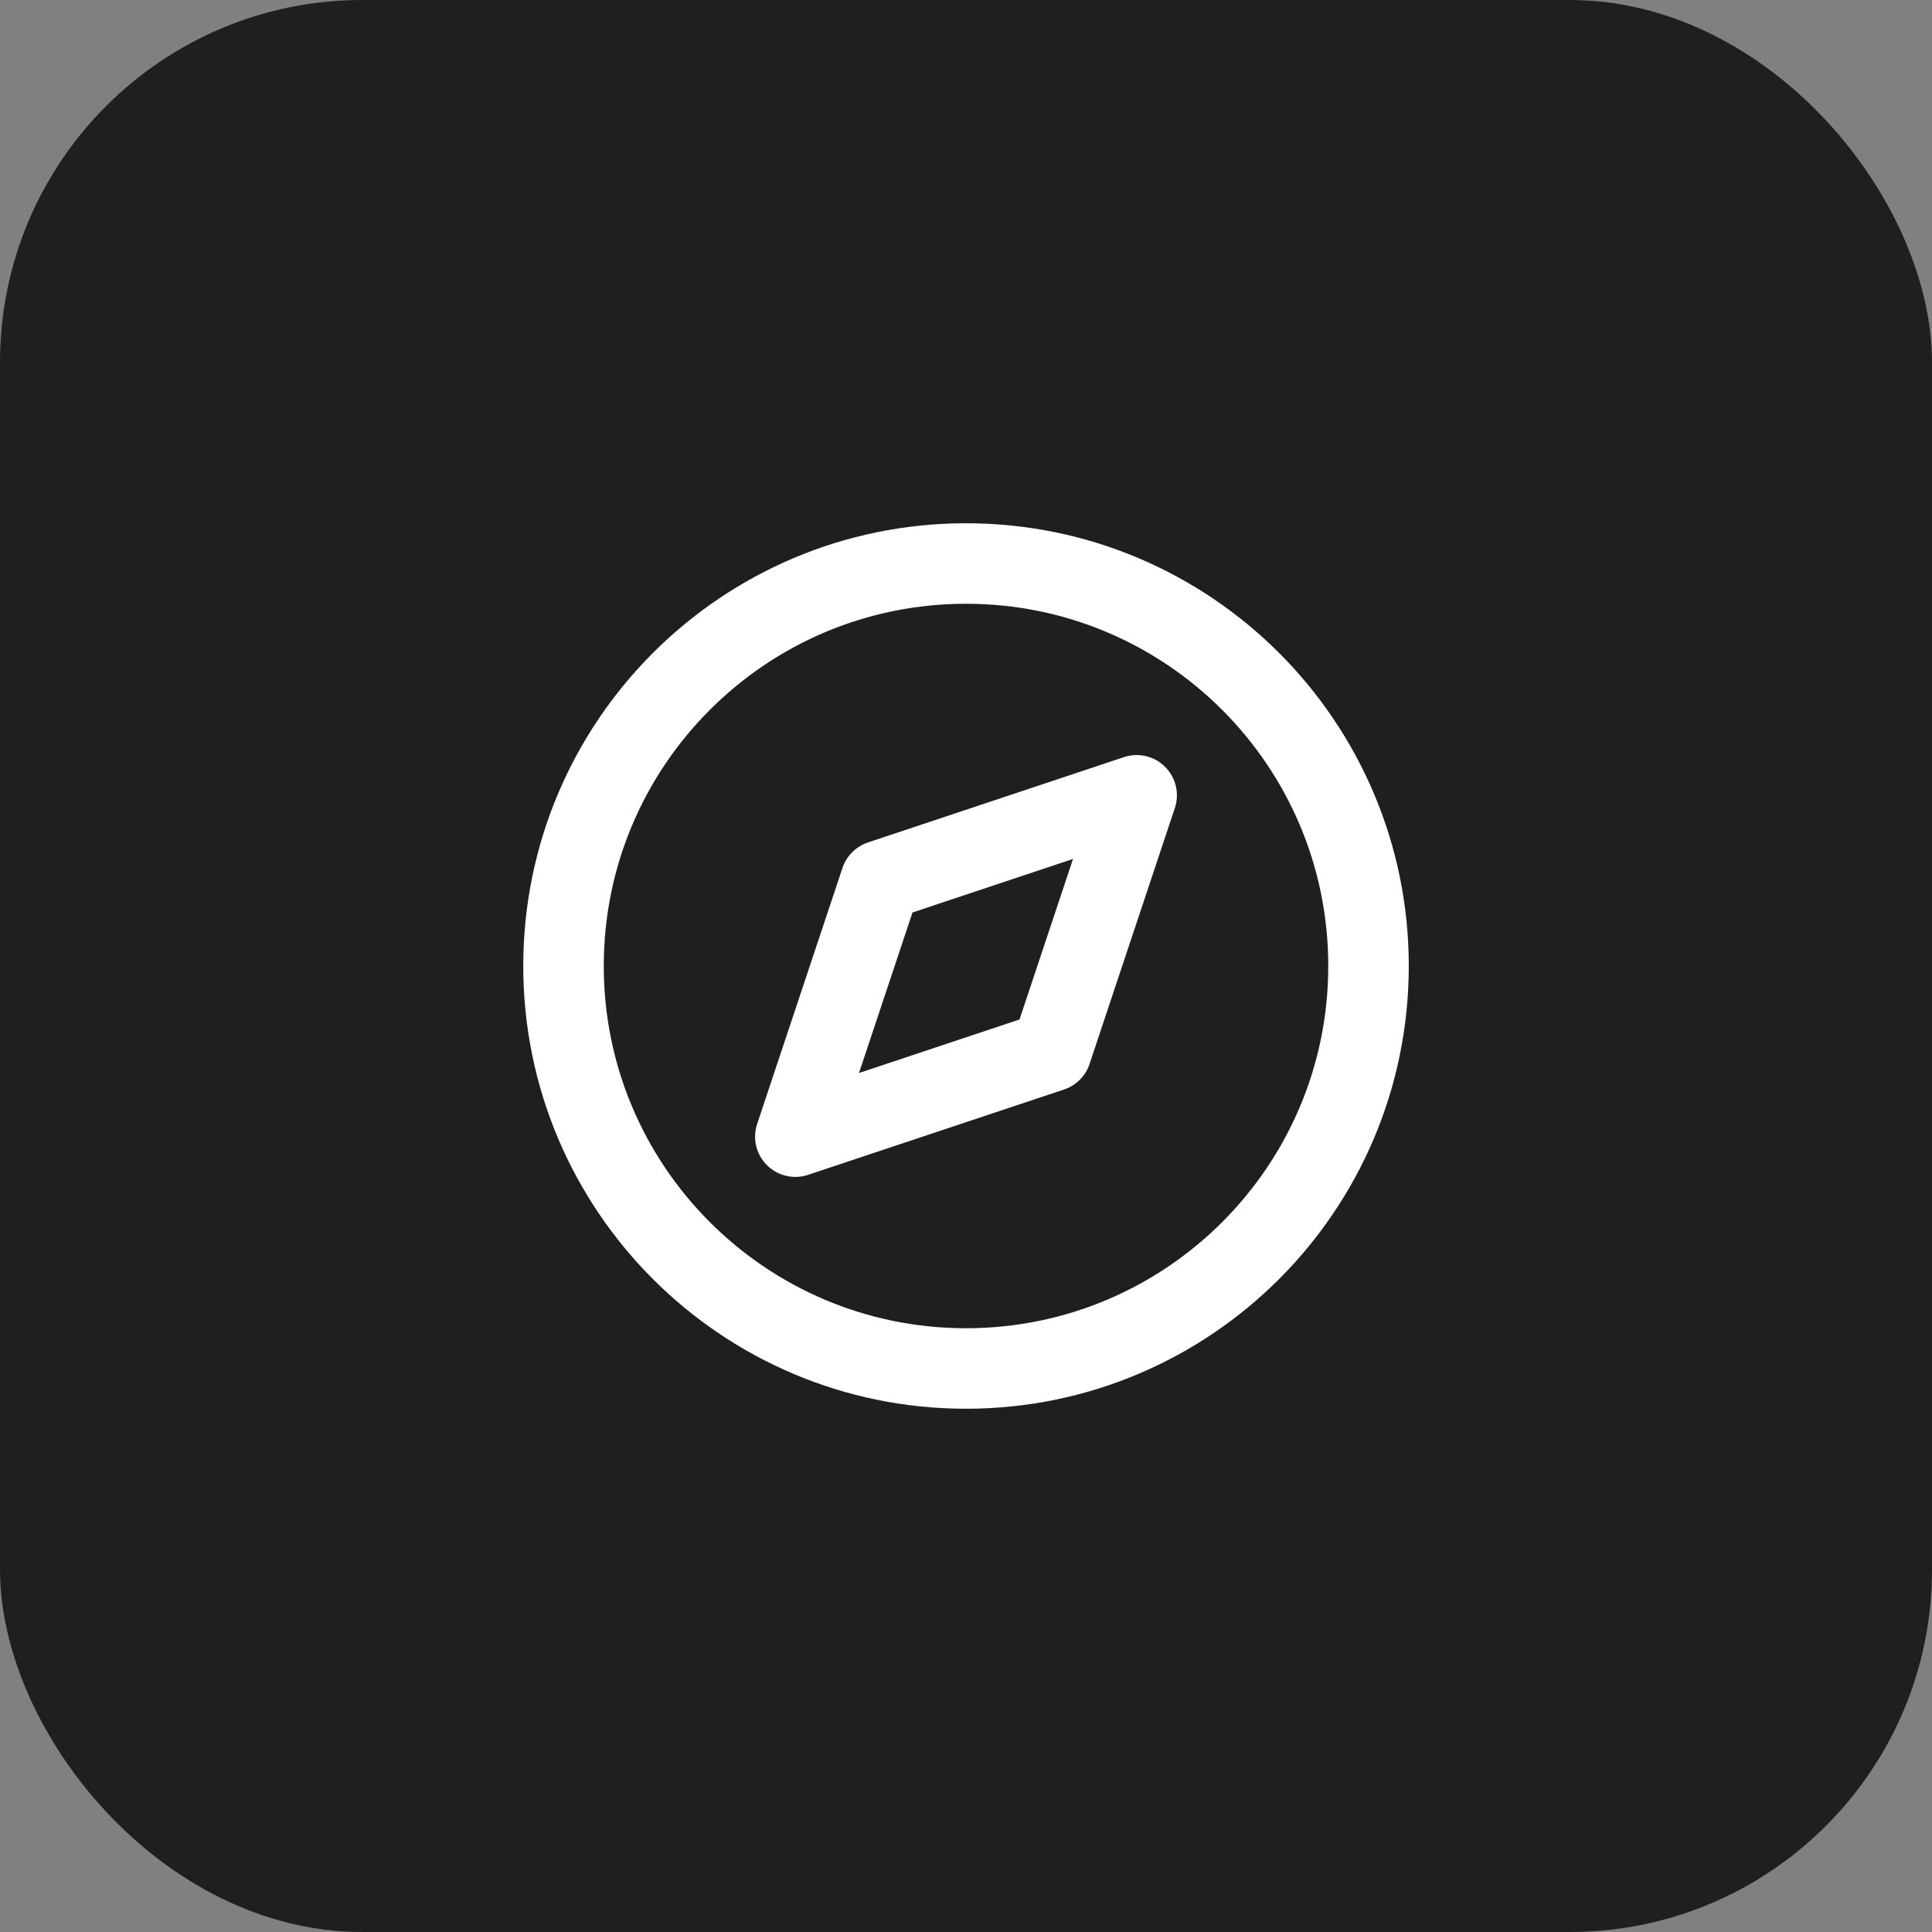
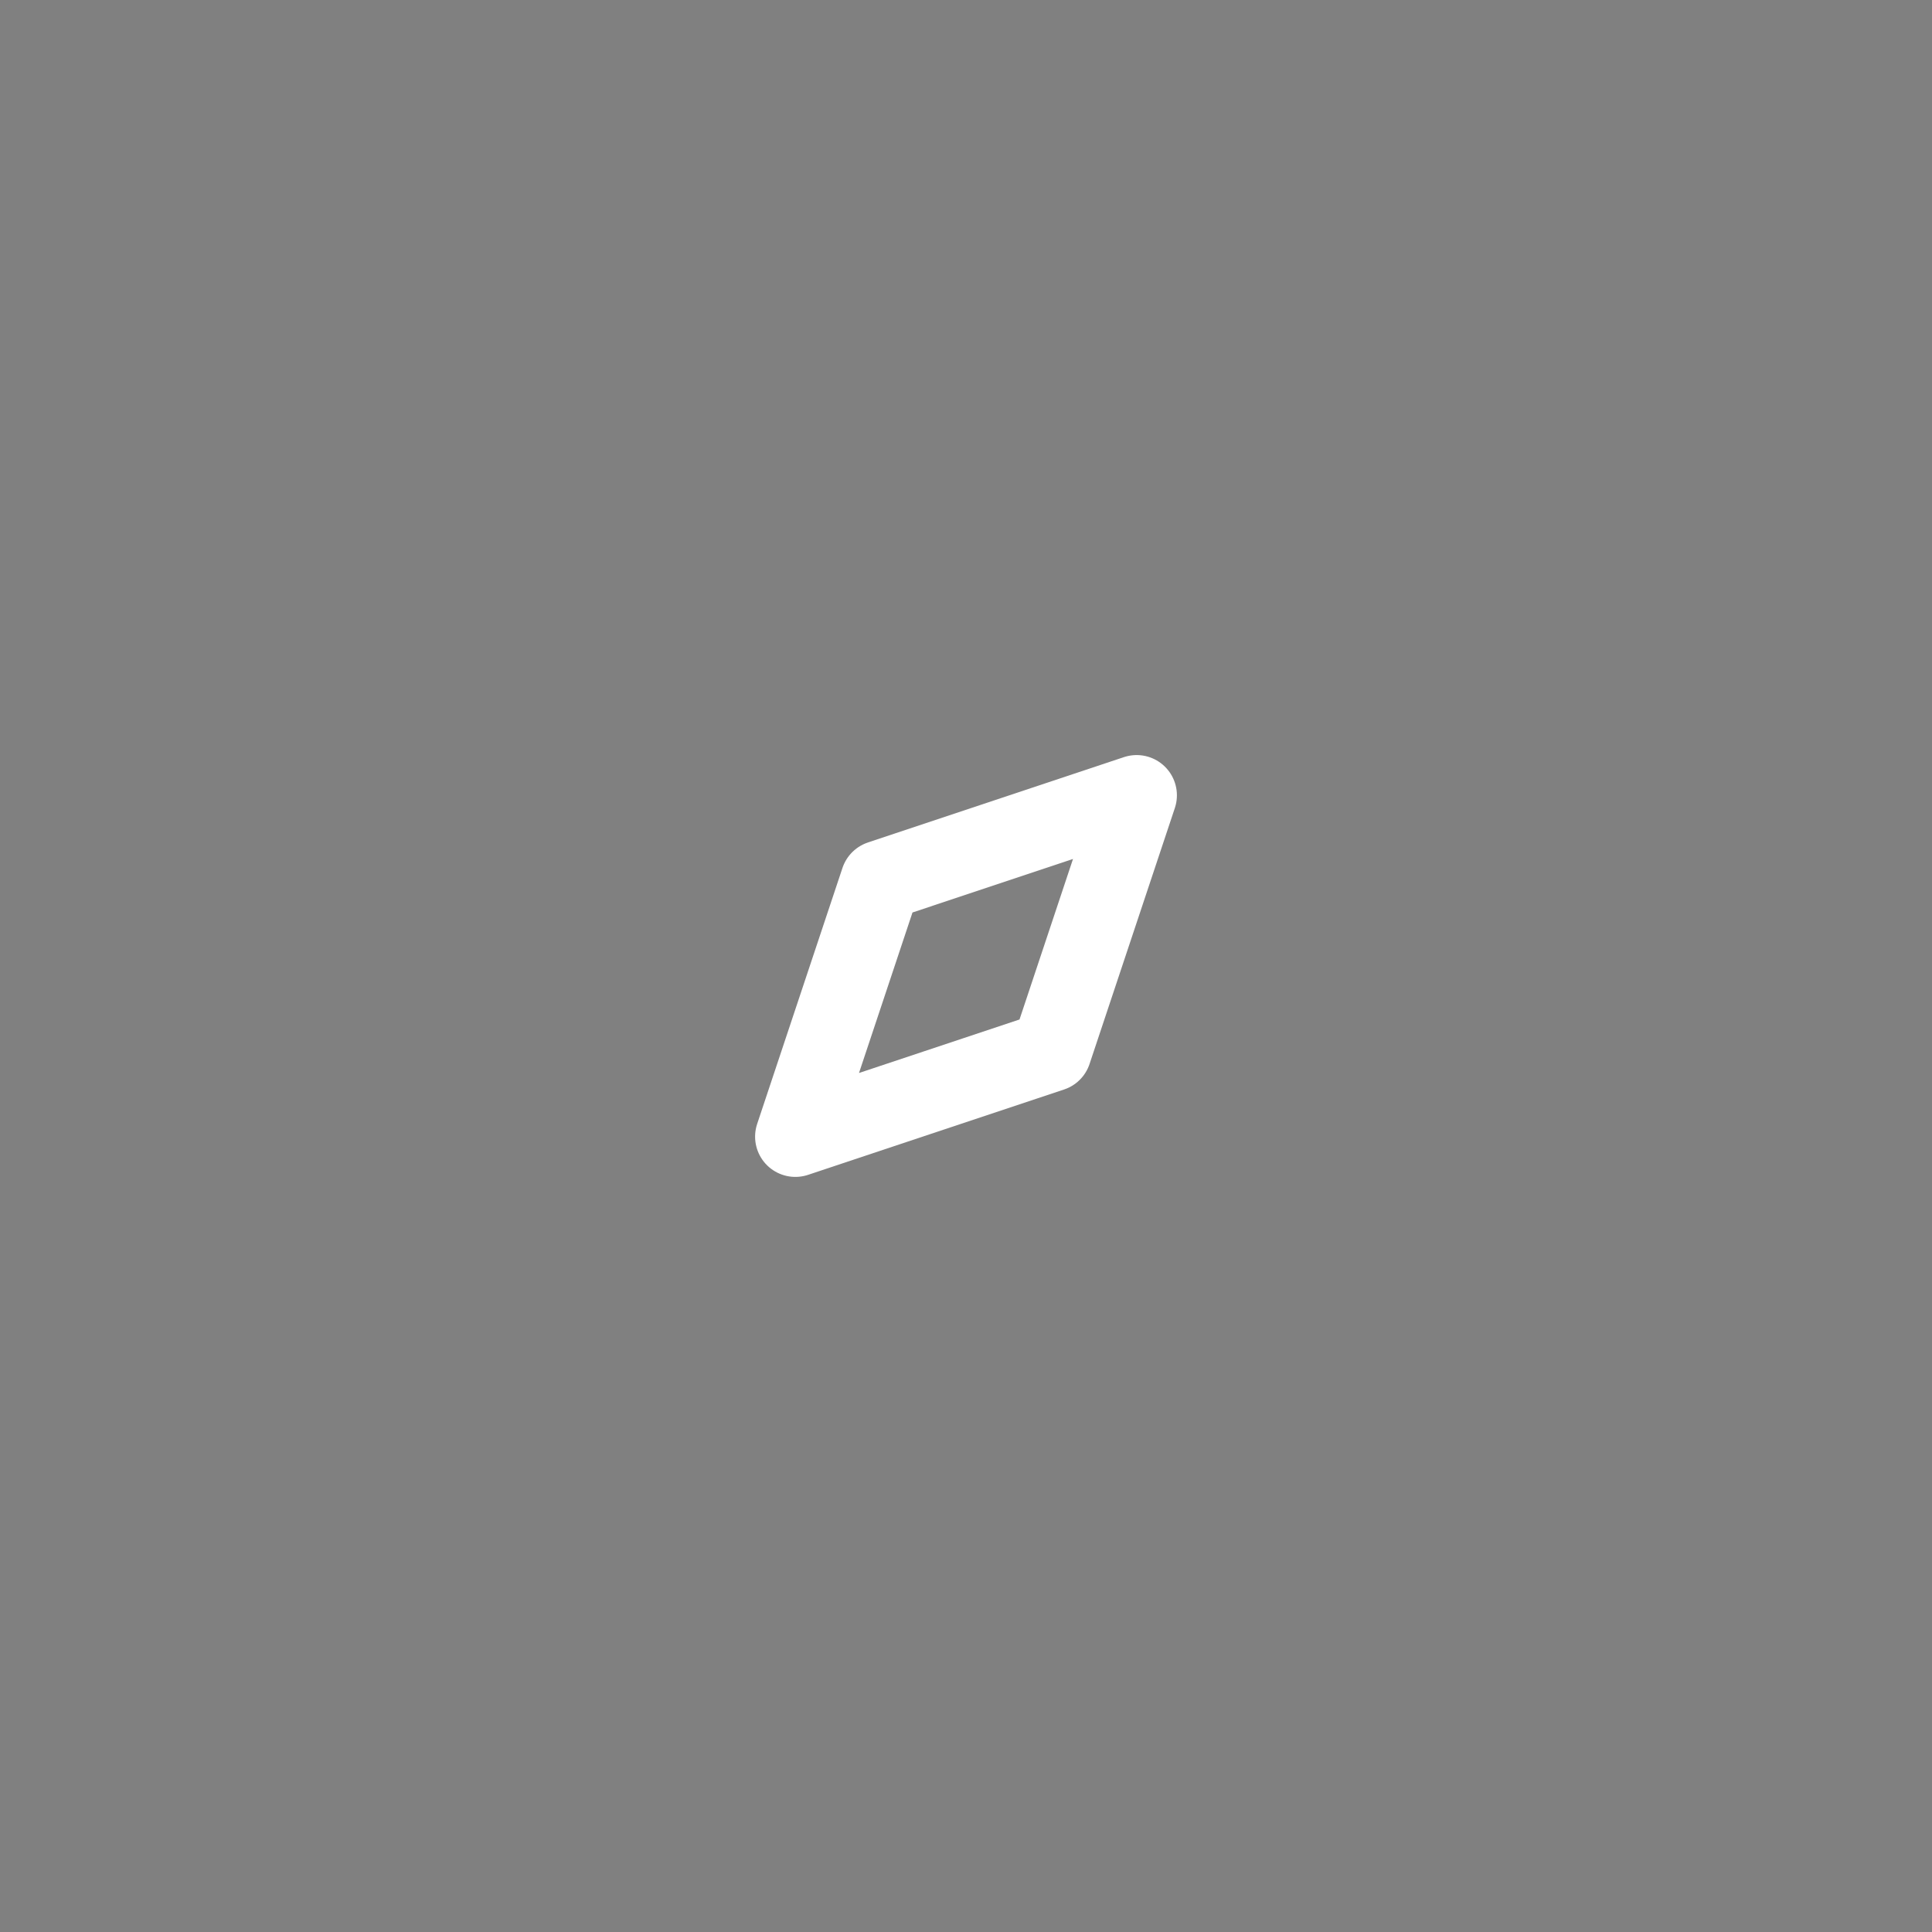
<svg xmlns="http://www.w3.org/2000/svg" width="64" height="64" viewBox="0 0 64 64" fill="none">
  <rect x="0" y="0" width="64" height="64" fill="#808080" stroke="none" />
-   <rect width="64" height="64" rx="12" fill="#1F1F1F" />
-   <path d="M32 45.333C39.364 45.333 45.334 39.364 45.334 32C45.334 24.636 39.364 18.667 32 18.667C24.637 18.667 18.667 24.636 18.667 32C18.667 39.364 24.637 45.333 32 45.333Z" stroke="white" stroke-width="2.667" stroke-linecap="round" stroke-linejoin="round" />
  <path d="M37.653 26.346L34.827 34.826L26.347 37.653L29.173 29.173L37.653 26.346Z" stroke="white" stroke-width="2.667" stroke-linecap="round" stroke-linejoin="round" />
</svg>